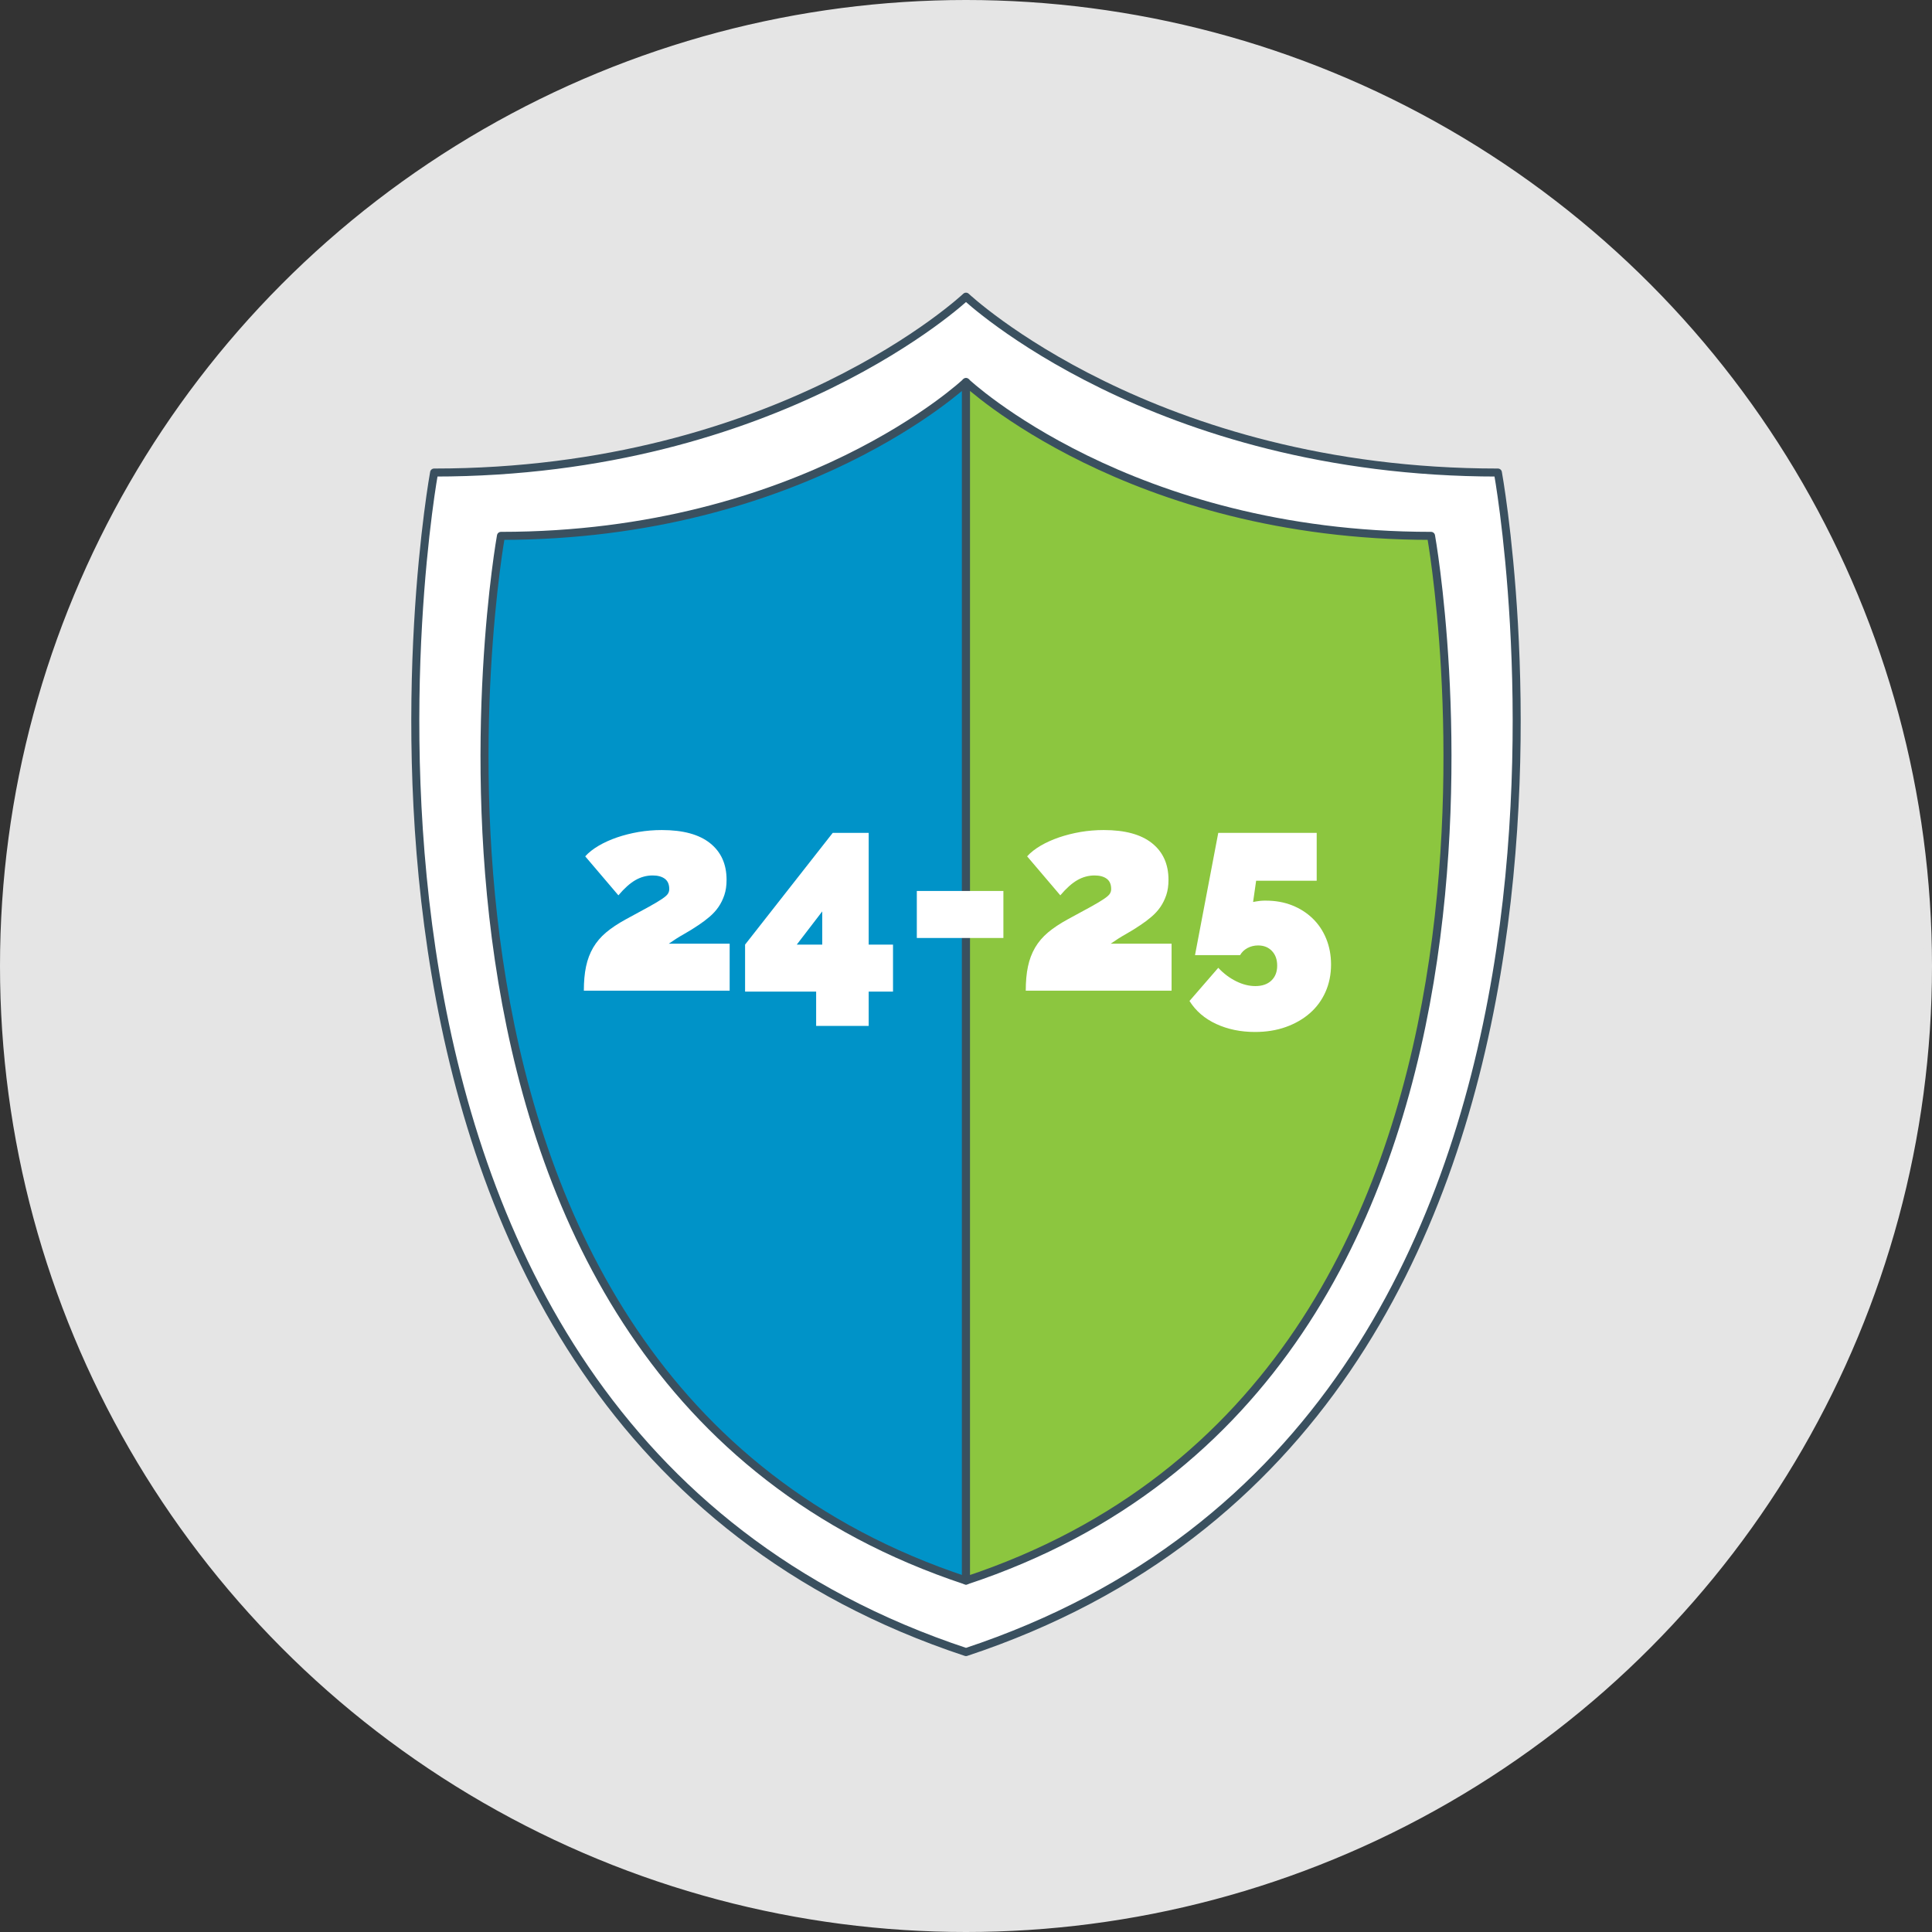
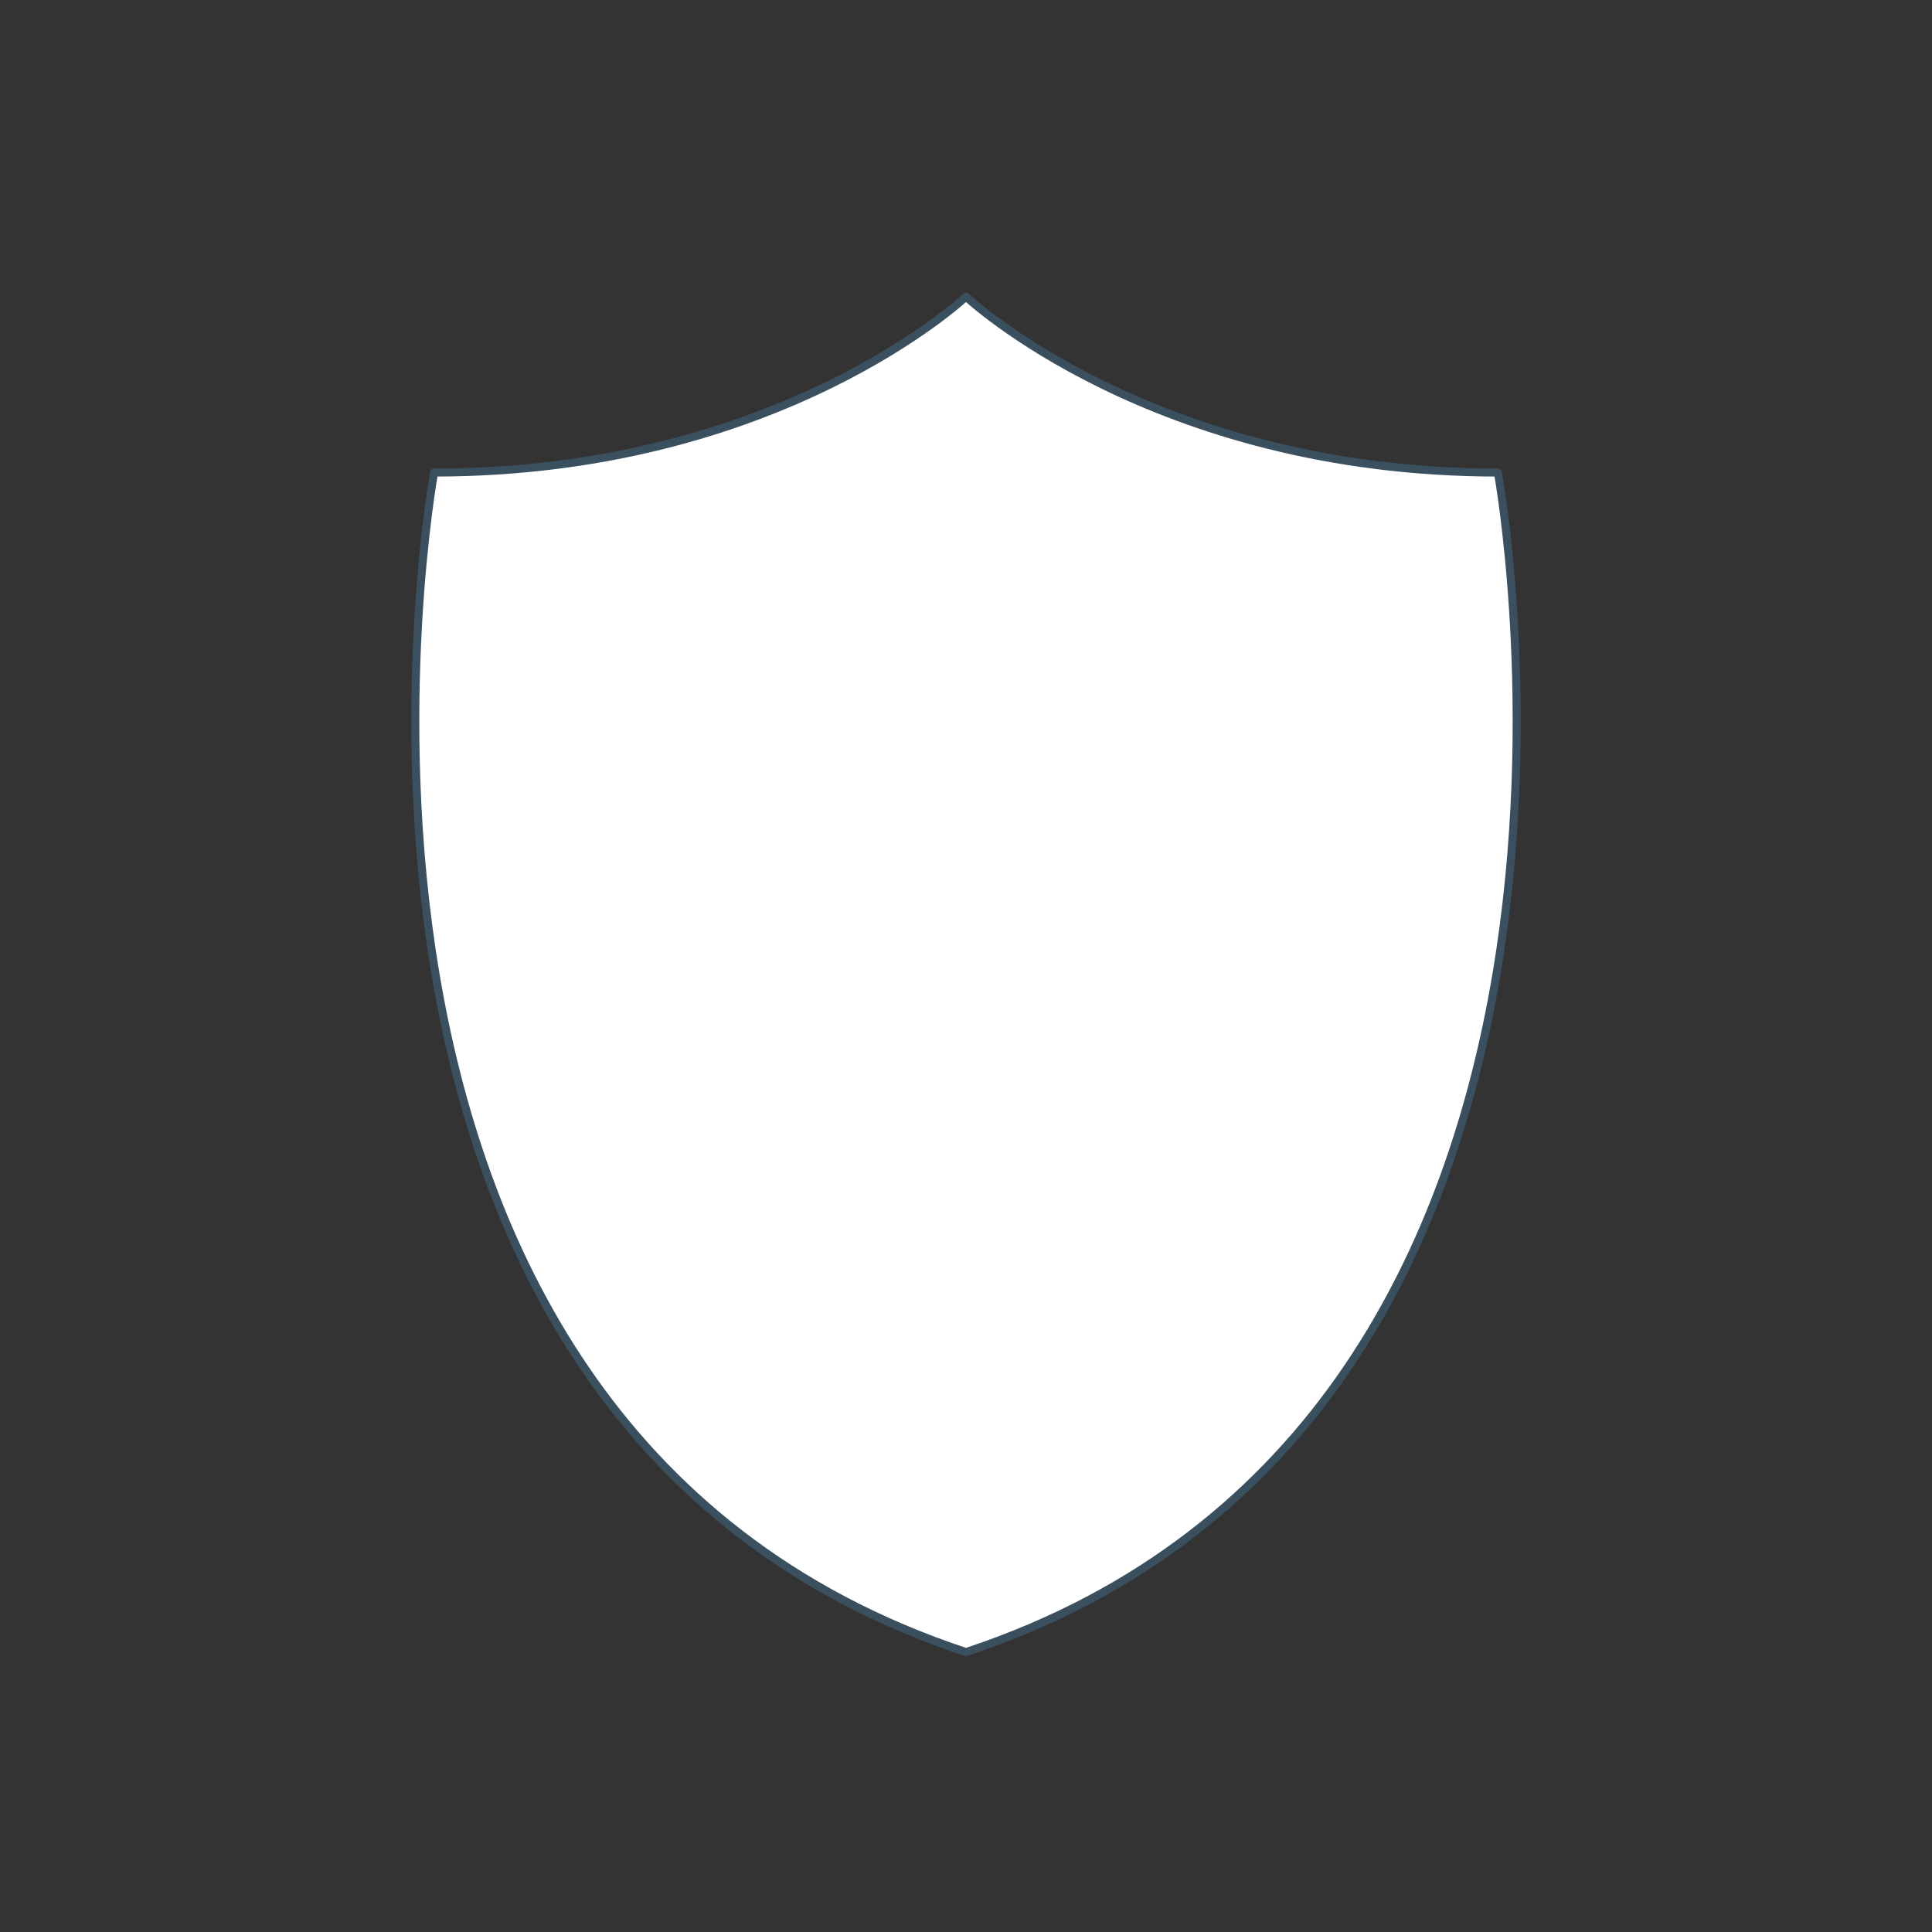
<svg xmlns="http://www.w3.org/2000/svg" id="b" data-name="Artwork" viewBox="0 0 482.04 482.04">
  <rect x="0" y="0" width="482.04" height="482.04" fill="#333333" stroke="none" />
  <defs>
    <style> .m { fill: #8cc63f; } .m, .n, .o { stroke: #3a505f; stroke-linejoin: round; } .m, .n, .o, .p { stroke-width: 2px; } .n, .q { fill: #fff; } .o { fill: #0093c8; } .p { fill: #e5e5e5; stroke: #e5e5e5; stroke-miterlimit: 10; } </style>
  </defs>
-   <circle class="p" cx="241.02" cy="241.02" r="240.02" />
  <path class="n" d="M373.73,117.9c-86.19,0-132.71-43.88-132.71-43.88,0,0-46.52,43.88-132.71,43.88,0,0-43.22,236.05,132.71,294.3,175.92-58.25,132.71-294.3,132.71-294.3Z" />
  <g>
-     <path class="o" d="M124.99,133.7s-37.79,209.73,116.03,260.66V95.33s-40.68,38.37-116.03,38.37Z" />
-     <path class="m" d="M357.05,133.7c-75.36,0-116.03-38.37-116.03-38.37v299.03c153.82-50.93,116.03-260.66,116.03-260.66Z" />
-   </g>
+     </g>
  <g>
    <path class="q" d="M145.67,247.21c0-2.3.18-4.32.55-6.07.37-1.75.97-3.32,1.79-4.73.83-1.4,1.9-2.66,3.21-3.76,1.31-1.1,2.93-2.18,4.86-3.24,2.48-1.33,4.45-2.4,5.9-3.21,1.45-.8,2.54-1.46,3.28-1.97.74-.5,1.21-.93,1.41-1.28.21-.35.31-.72.31-1.14,0-1.15-.37-2-1.1-2.55-.74-.55-1.75-.83-3.04-.83-1.52,0-2.96.39-4.31,1.17-1.36.78-2.77,2.05-4.24,3.79l-8.28-9.73c.87-.97,2-1.85,3.38-2.66s2.91-1.49,4.59-2.07c1.68-.57,3.46-1.02,5.35-1.35,1.89-.32,3.82-.48,5.8-.48,5.29,0,9.3,1.09,12.04,3.28,2.74,2.19,4.11,5.23,4.11,9.14,0,1.43-.18,2.69-.55,3.79-.37,1.1-.86,2.1-1.48,3-.62.9-1.37,1.71-2.24,2.45-.87.74-1.79,1.43-2.76,2.07-1.15.78-2.36,1.53-3.62,2.24-1.27.71-2.52,1.51-3.76,2.38h15.18v11.73h-36.36Z" />
-     <path class="q" d="M203.63,255.97v-8.56h-17.73v-11.73l21.87-27.88h8.97v27.88h6.07v11.73h-6.07v8.56h-13.11ZM198.8,235.68h6.35v-8.28l-6.35,8.28Z" />
    <path class="q" d="M228.75,234.03v-11.73h21.6v11.73h-21.6Z" />
    <path class="q" d="M255.93,247.21c0-2.3.18-4.32.55-6.07.37-1.75.97-3.32,1.79-4.73.83-1.4,1.9-2.66,3.21-3.76,1.31-1.1,2.93-2.18,4.86-3.24,2.48-1.33,4.45-2.4,5.9-3.21,1.45-.8,2.54-1.46,3.28-1.97.74-.5,1.21-.93,1.41-1.28.21-.35.31-.72.31-1.14,0-1.15-.37-2-1.1-2.55-.74-.55-1.75-.83-3.04-.83-1.52,0-2.96.39-4.31,1.17-1.36.78-2.77,2.05-4.24,3.79l-8.28-9.73c.87-.97,2-1.85,3.38-2.66s2.91-1.49,4.59-2.07c1.68-.57,3.46-1.02,5.35-1.35,1.89-.32,3.82-.48,5.8-.48,5.29,0,9.3,1.09,12.04,3.28,2.74,2.19,4.11,5.23,4.11,9.14,0,1.43-.18,2.69-.55,3.79-.37,1.1-.86,2.1-1.48,3-.62.9-1.37,1.71-2.24,2.45-.87.74-1.79,1.43-2.76,2.07-1.15.78-2.36,1.53-3.62,2.24-1.27.71-2.52,1.51-3.76,2.38h15.18v11.73h-36.36Z" />
-     <path class="q" d="M315.82,224.71c2.39,0,4.58.39,6.55,1.17,1.98.78,3.69,1.88,5.14,3.28,1.45,1.4,2.58,3.08,3.38,5.04.8,1.96,1.21,4.11,1.21,6.45,0,2.48-.46,4.76-1.38,6.83s-2.22,3.84-3.9,5.31c-1.68,1.47-3.68,2.62-6,3.45-2.32.83-4.89,1.24-7.69,1.24-3.59,0-6.82-.67-9.69-2-2.88-1.33-5.09-3.24-6.66-5.73l7.18-8.28c1.33,1.43,2.82,2.54,4.45,3.35s3.23,1.21,4.8,1.21c1.7,0,3.04-.46,4-1.38.97-.92,1.45-2.16,1.45-3.72s-.44-2.74-1.31-3.66c-.87-.92-2.02-1.38-3.45-1.38-.97,0-1.85.22-2.66.65-.81.44-1.41,1.03-1.83,1.76h-11.25l5.8-30.5h24.56v11.94h-15.11l-.76,5.31c.18-.04.44-.09.76-.14.23-.05.55-.09.97-.14.41-.04.9-.07,1.45-.07Z" />
  </g>
</svg>